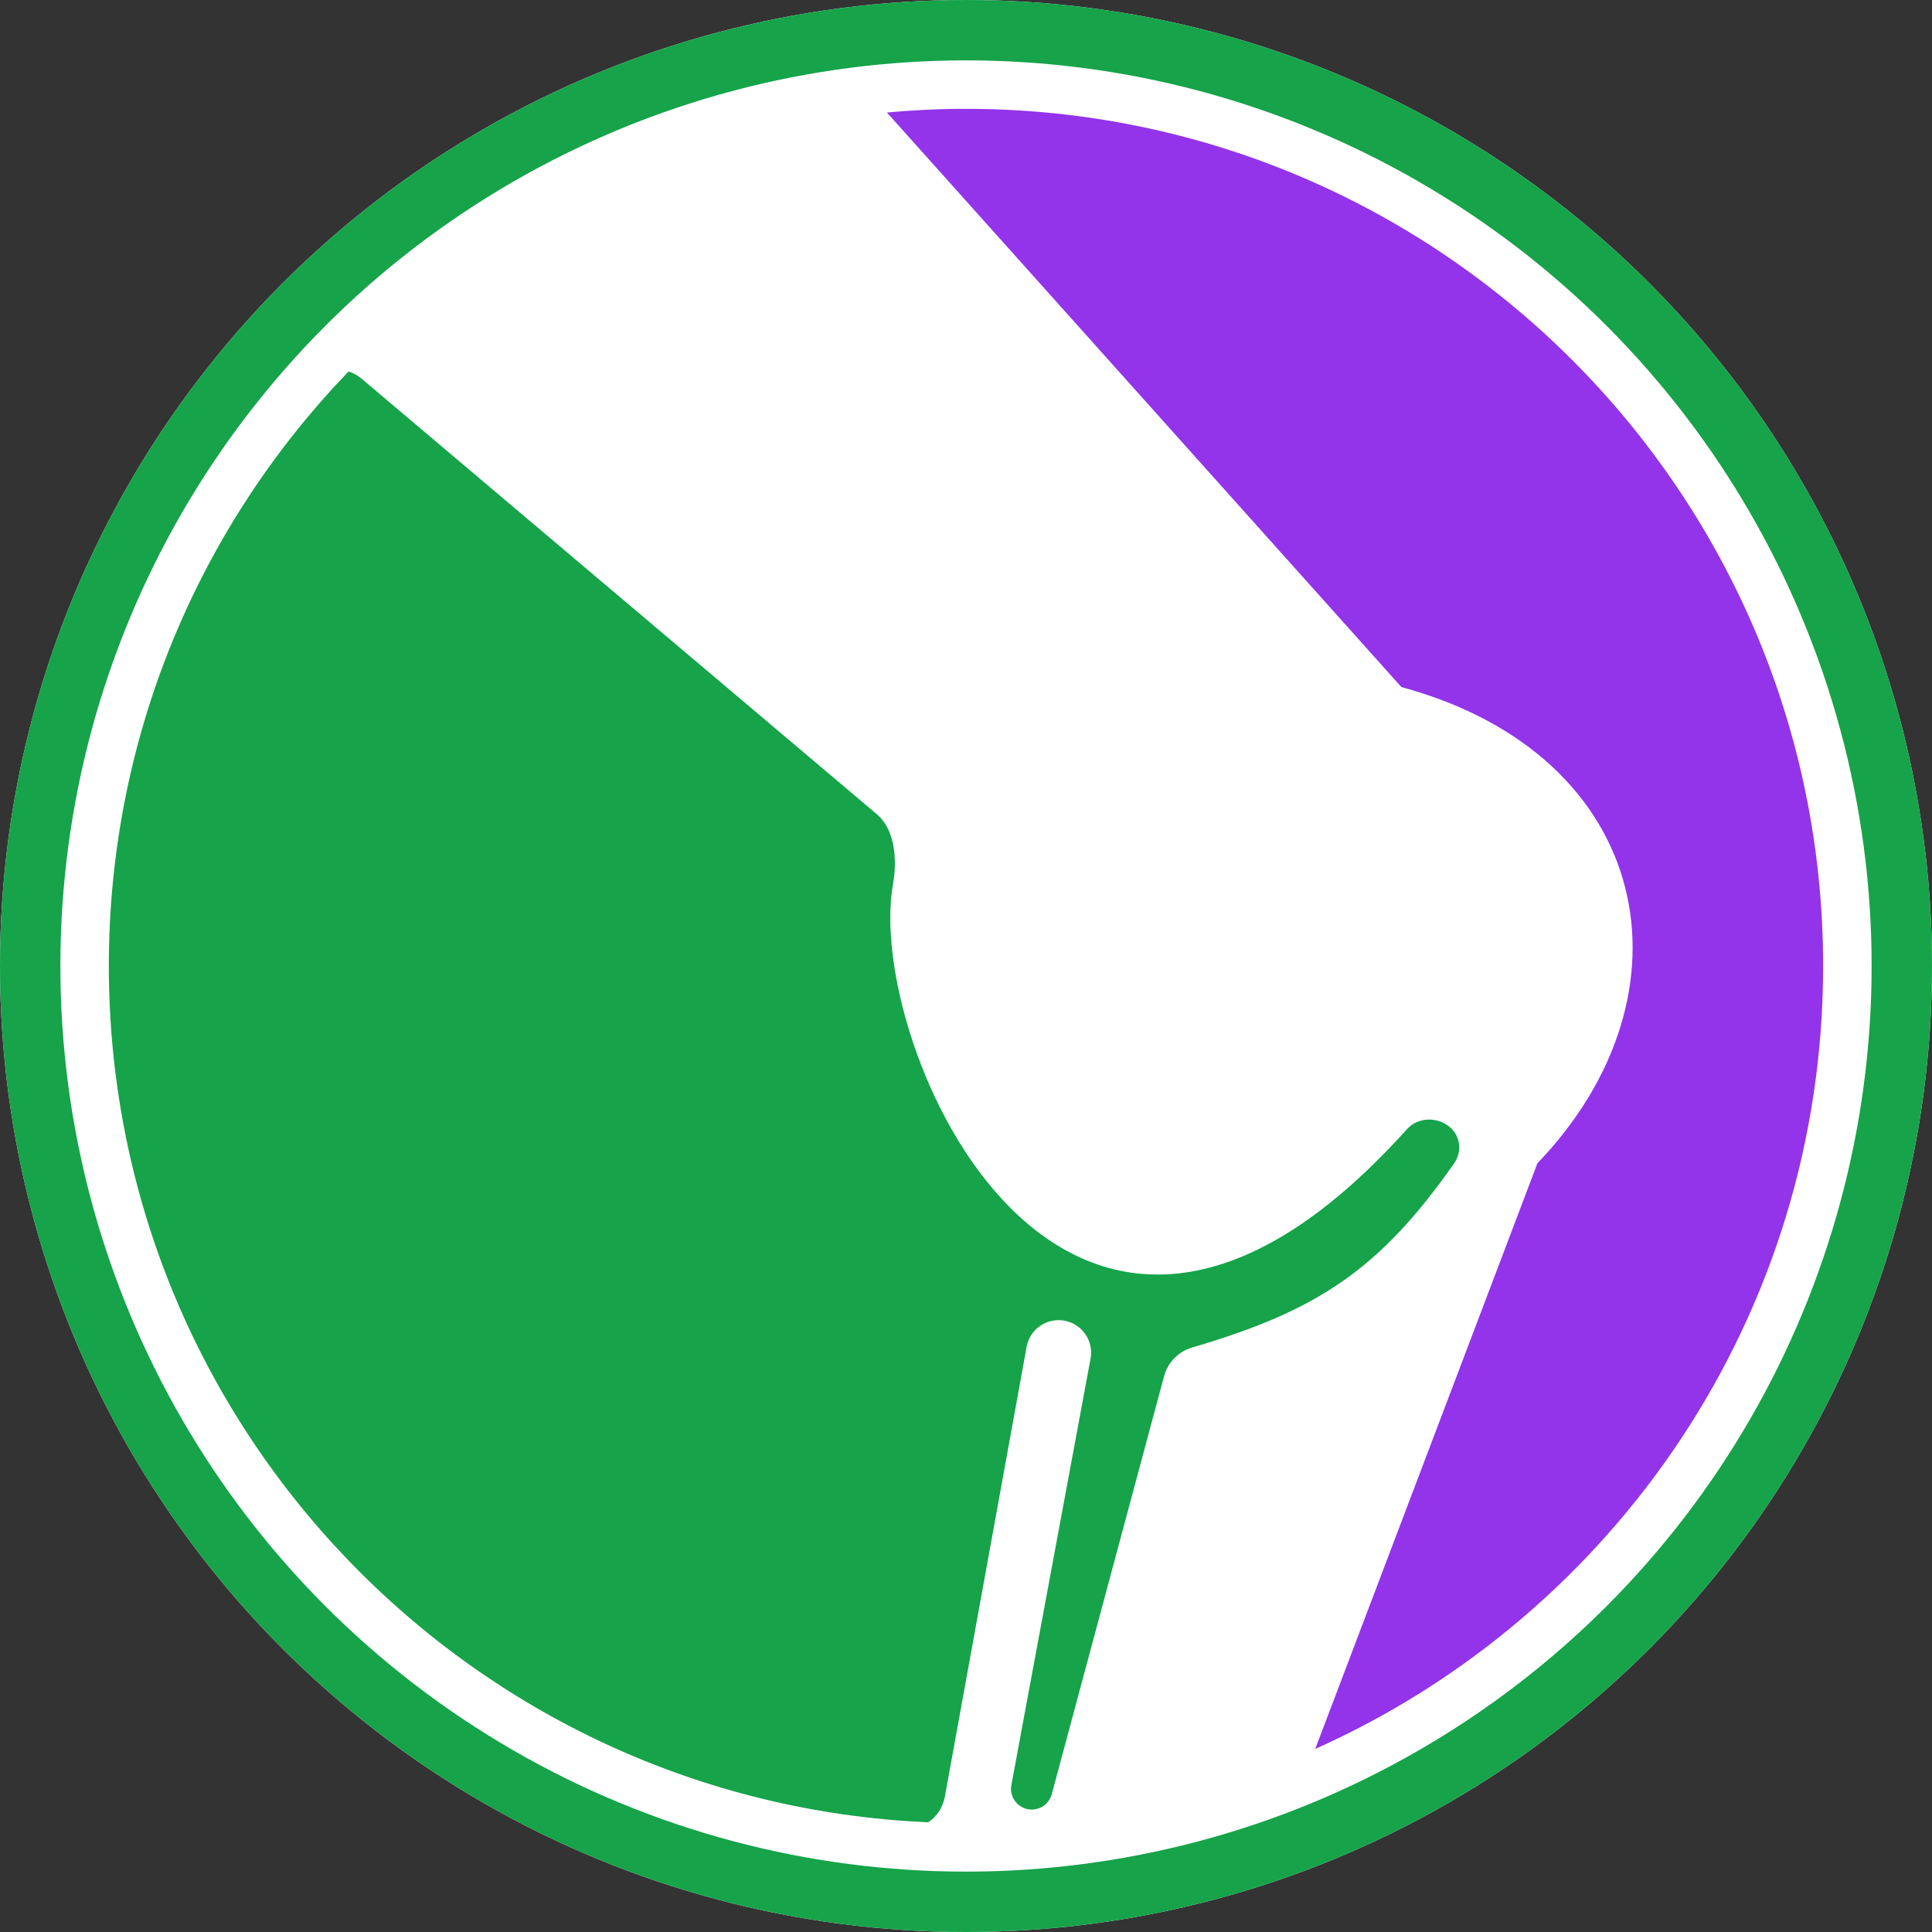
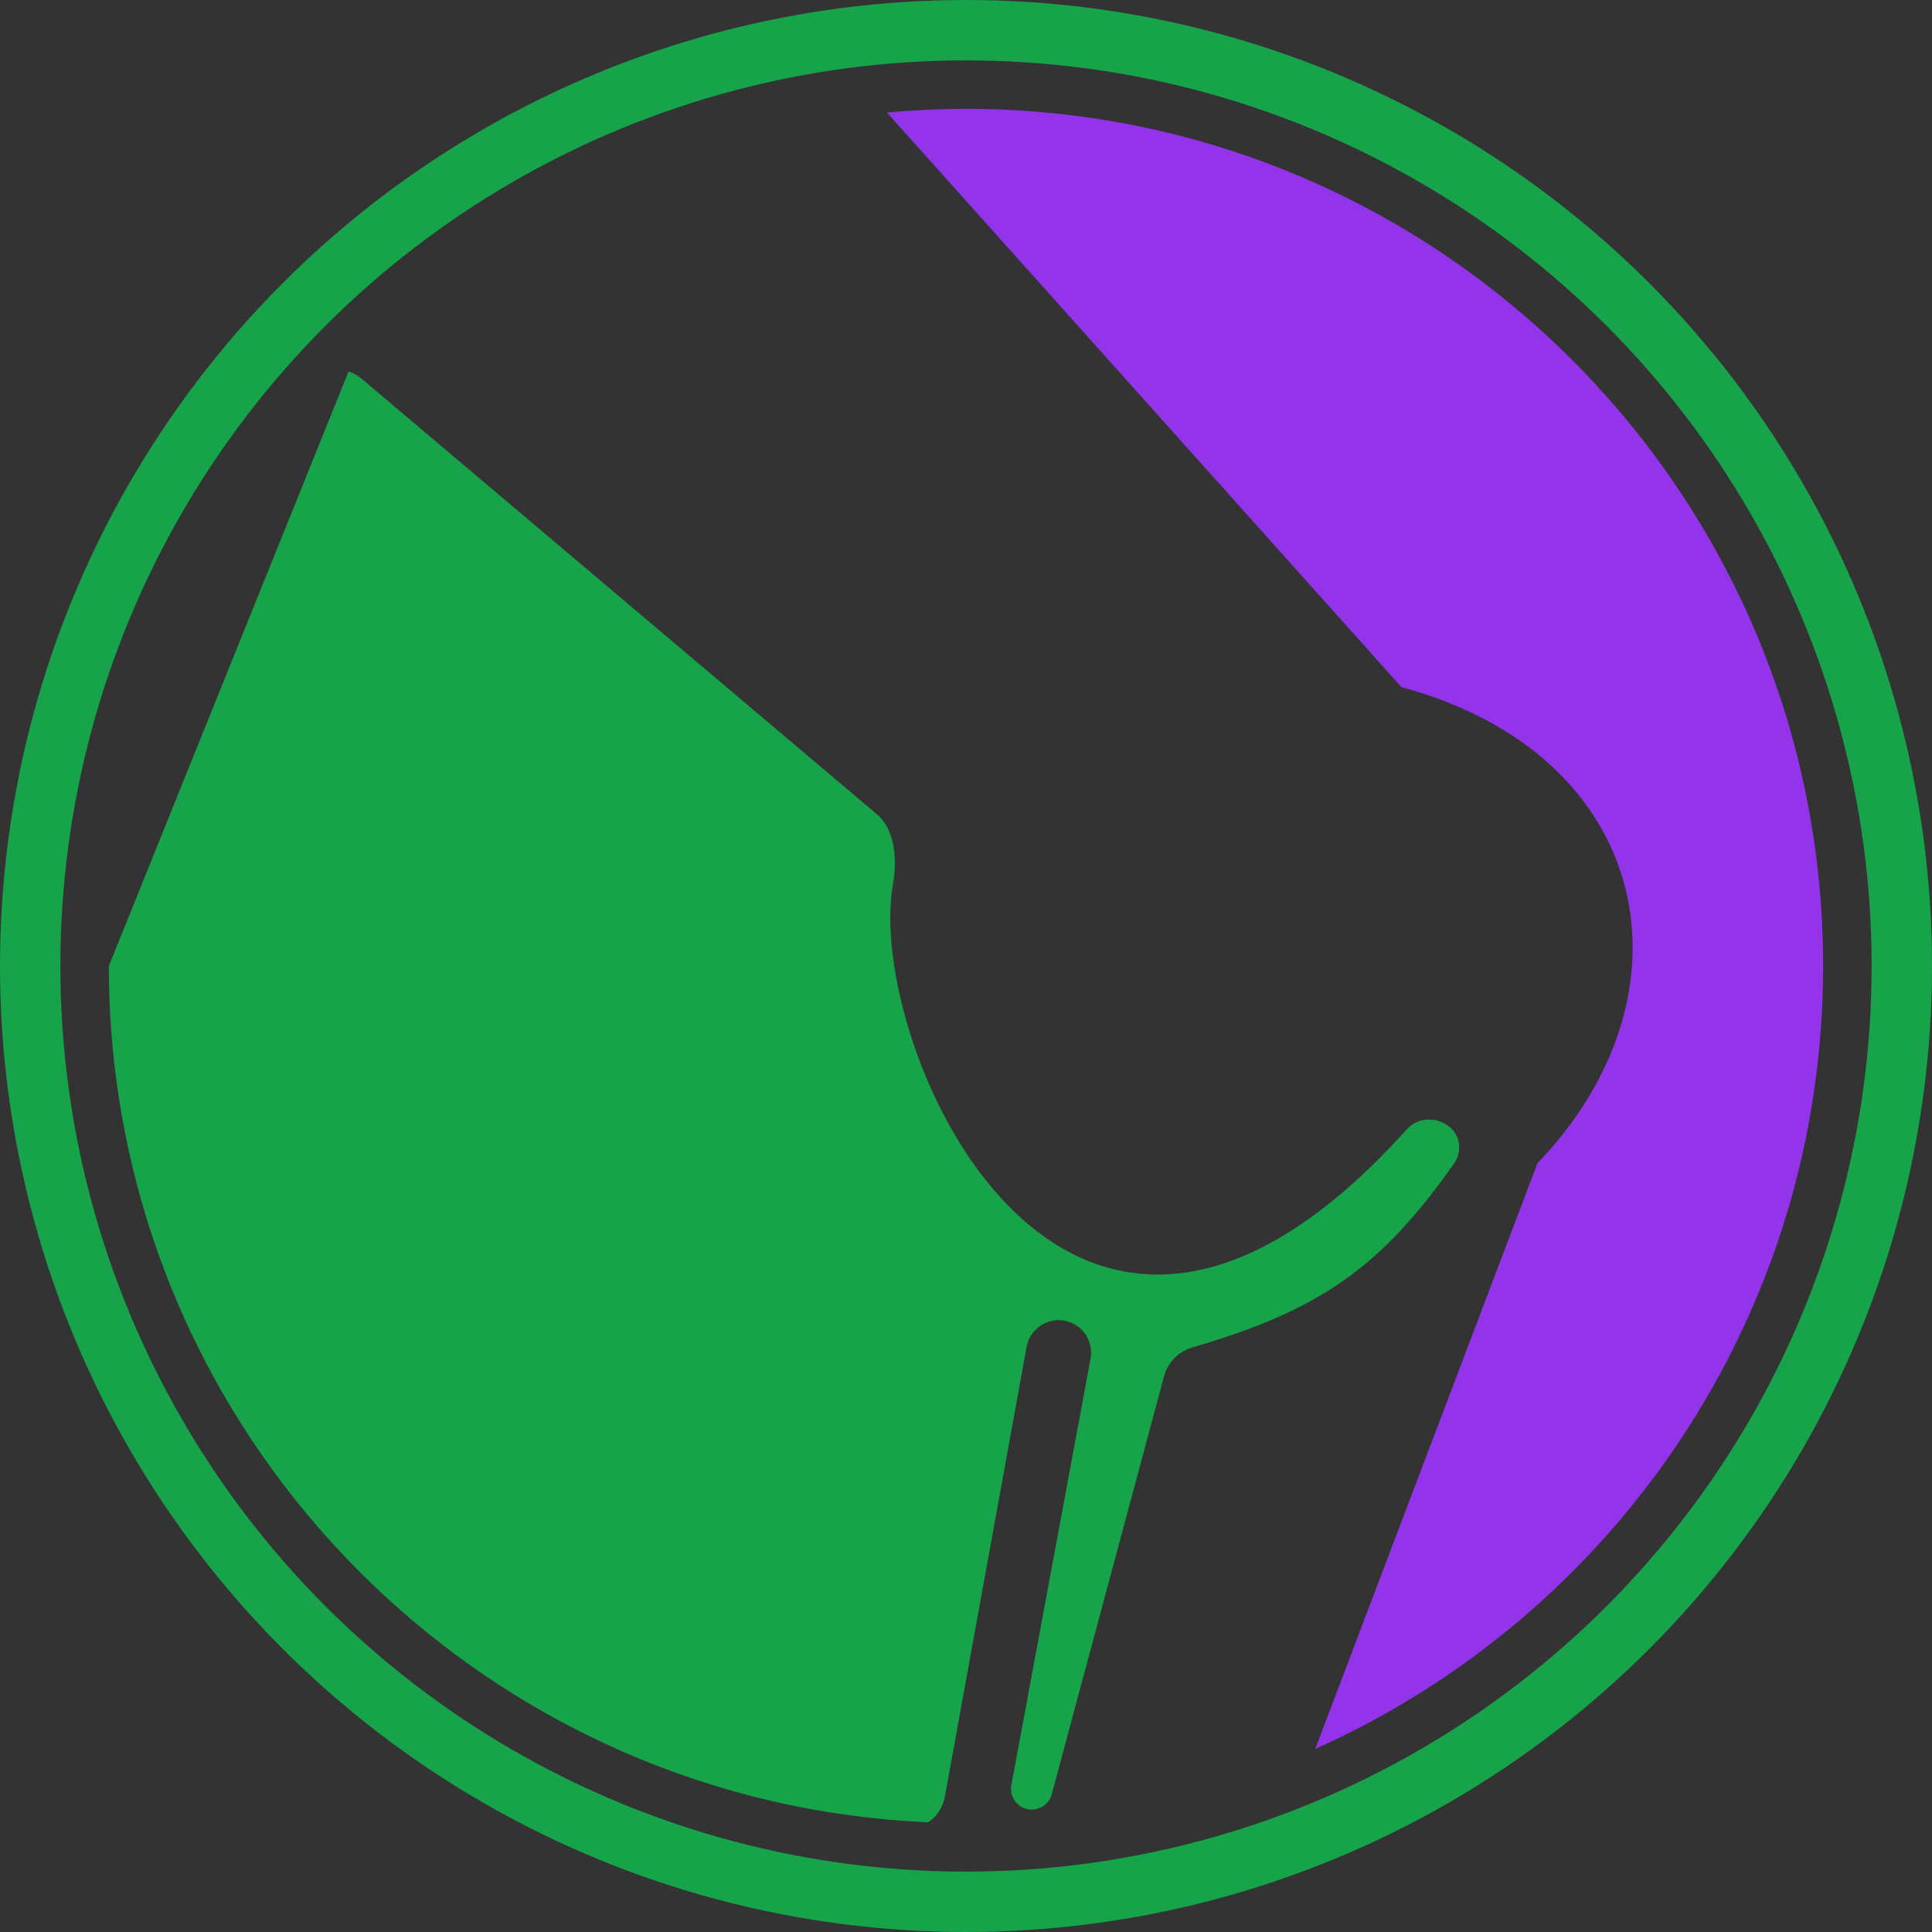
<svg xmlns="http://www.w3.org/2000/svg" width="48" height="48" viewBox="0 0 48 48" fill="none">
  <rect x="0" y="0" width="48" height="48" fill="#333333" stroke="none" />
-   <circle cx="24" cy="24" r="24" fill="white" />
  <circle cx="24" cy="24" r="23.25" stroke="#16A34A" stroke-width="1.5" />
-   <path d="M8.66 9.229C8.775 9.268 8.886 9.326 8.983 9.408L21.786 20.23C22.244 20.617 22.292 21.376 22.186 21.967C21.474 25.926 26.475 37.477 34.95 28.06C35.396 27.565 36.279 27.871 36.253 28.536C36.248 28.664 36.206 28.789 36.133 28.895C34.281 31.543 32.724 32.569 29.623 33.477C29.282 33.577 29.014 33.845 28.922 34.188L26.131 44.576C26.07 44.801 25.866 44.958 25.633 44.958C25.311 44.958 25.068 44.665 25.127 44.349L27.095 33.753C27.163 33.386 26.97 33.02 26.629 32.868C26.151 32.656 25.599 32.947 25.506 33.462L23.475 44.637C23.425 44.907 23.273 45.134 23.062 45.274C11.736 44.784 2.704 35.447 2.704 24C2.704 18.264 4.972 13.058 8.66 9.229Z" fill="#16A34A" />
+   <path d="M8.66 9.229C8.775 9.268 8.886 9.326 8.983 9.408L21.786 20.23C22.244 20.617 22.292 21.376 22.186 21.967C21.474 25.926 26.475 37.477 34.95 28.06C35.396 27.565 36.279 27.871 36.253 28.536C36.248 28.664 36.206 28.789 36.133 28.895C34.281 31.543 32.724 32.569 29.623 33.477C29.282 33.577 29.014 33.845 28.922 34.188L26.131 44.576C26.07 44.801 25.866 44.958 25.633 44.958C25.311 44.958 25.068 44.665 25.127 44.349L27.095 33.753C27.163 33.386 26.97 33.02 26.629 32.868C26.151 32.656 25.599 32.947 25.506 33.462L23.475 44.637C23.425 44.907 23.273 45.134 23.062 45.274C11.736 44.784 2.704 35.447 2.704 24Z" fill="#16A34A" />
  <path d="M24 2.704C35.761 2.704 45.295 12.239 45.295 24C45.295 32.671 40.113 40.129 32.677 43.451L38.197 28.901C42.253 24.676 41.07 18.761 34.817 17.07L22.035 2.795C22.682 2.736 23.337 2.704 24 2.704Z" fill="#9333EA" />
</svg>